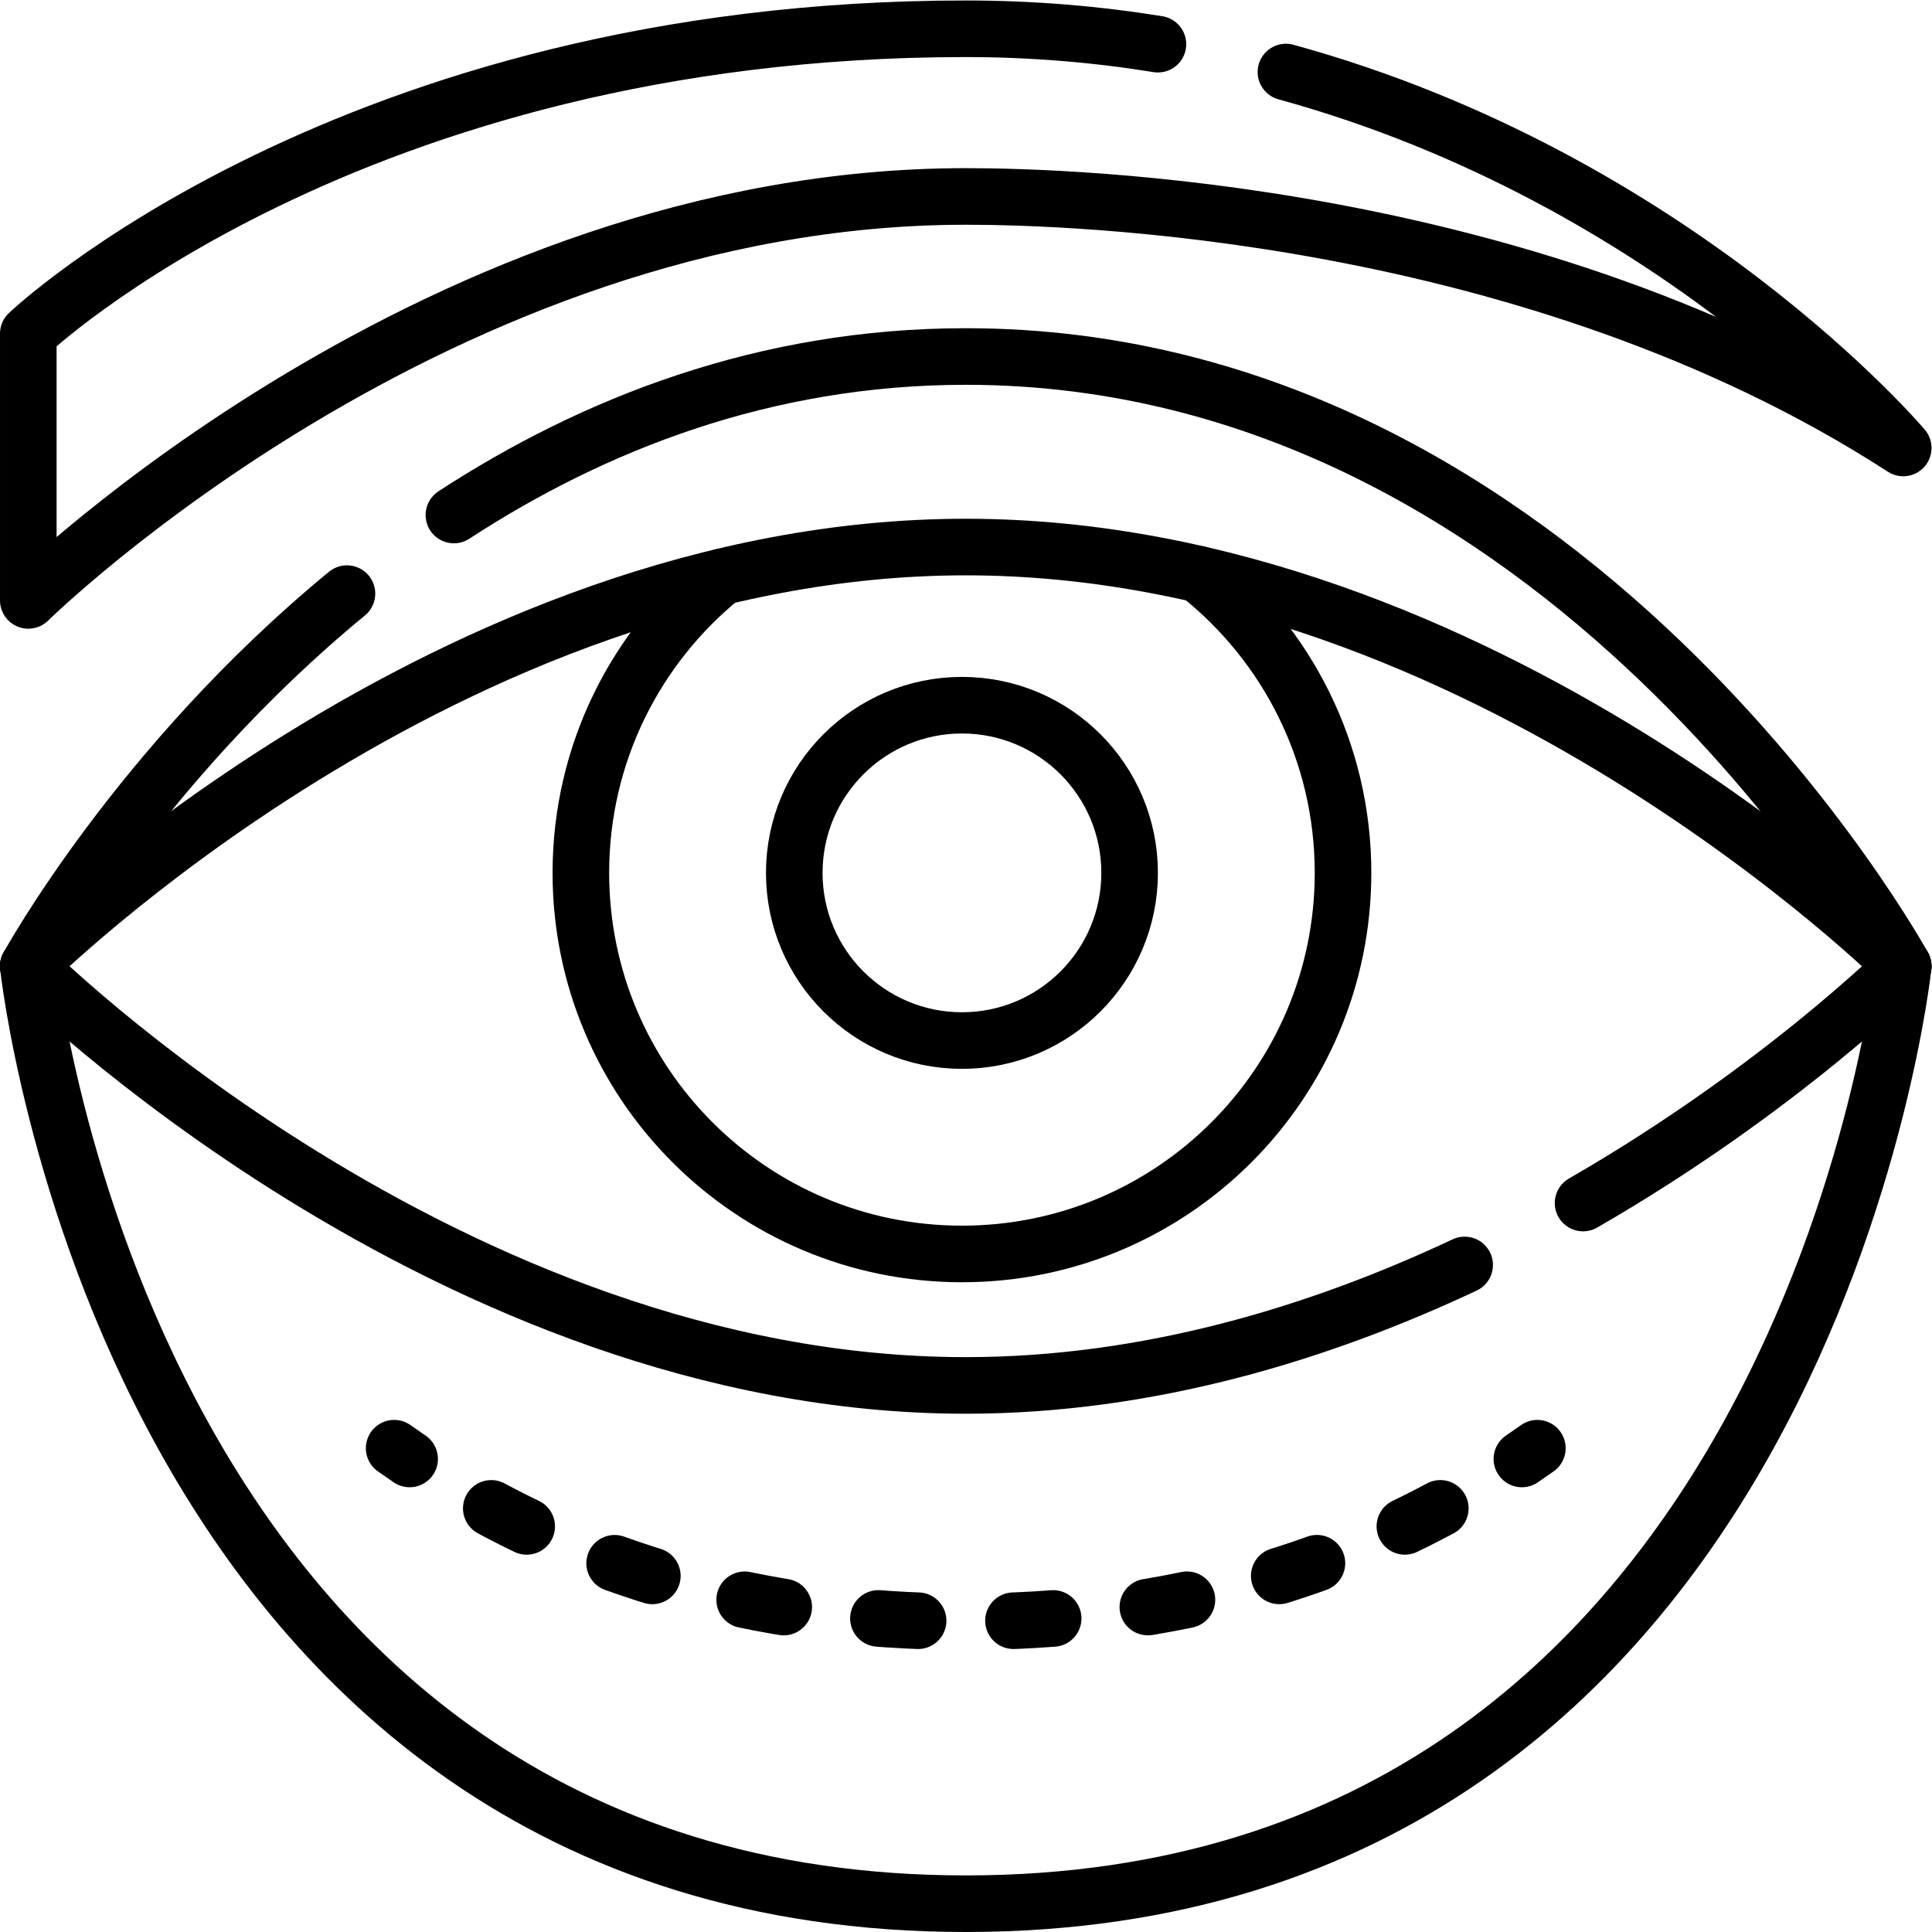
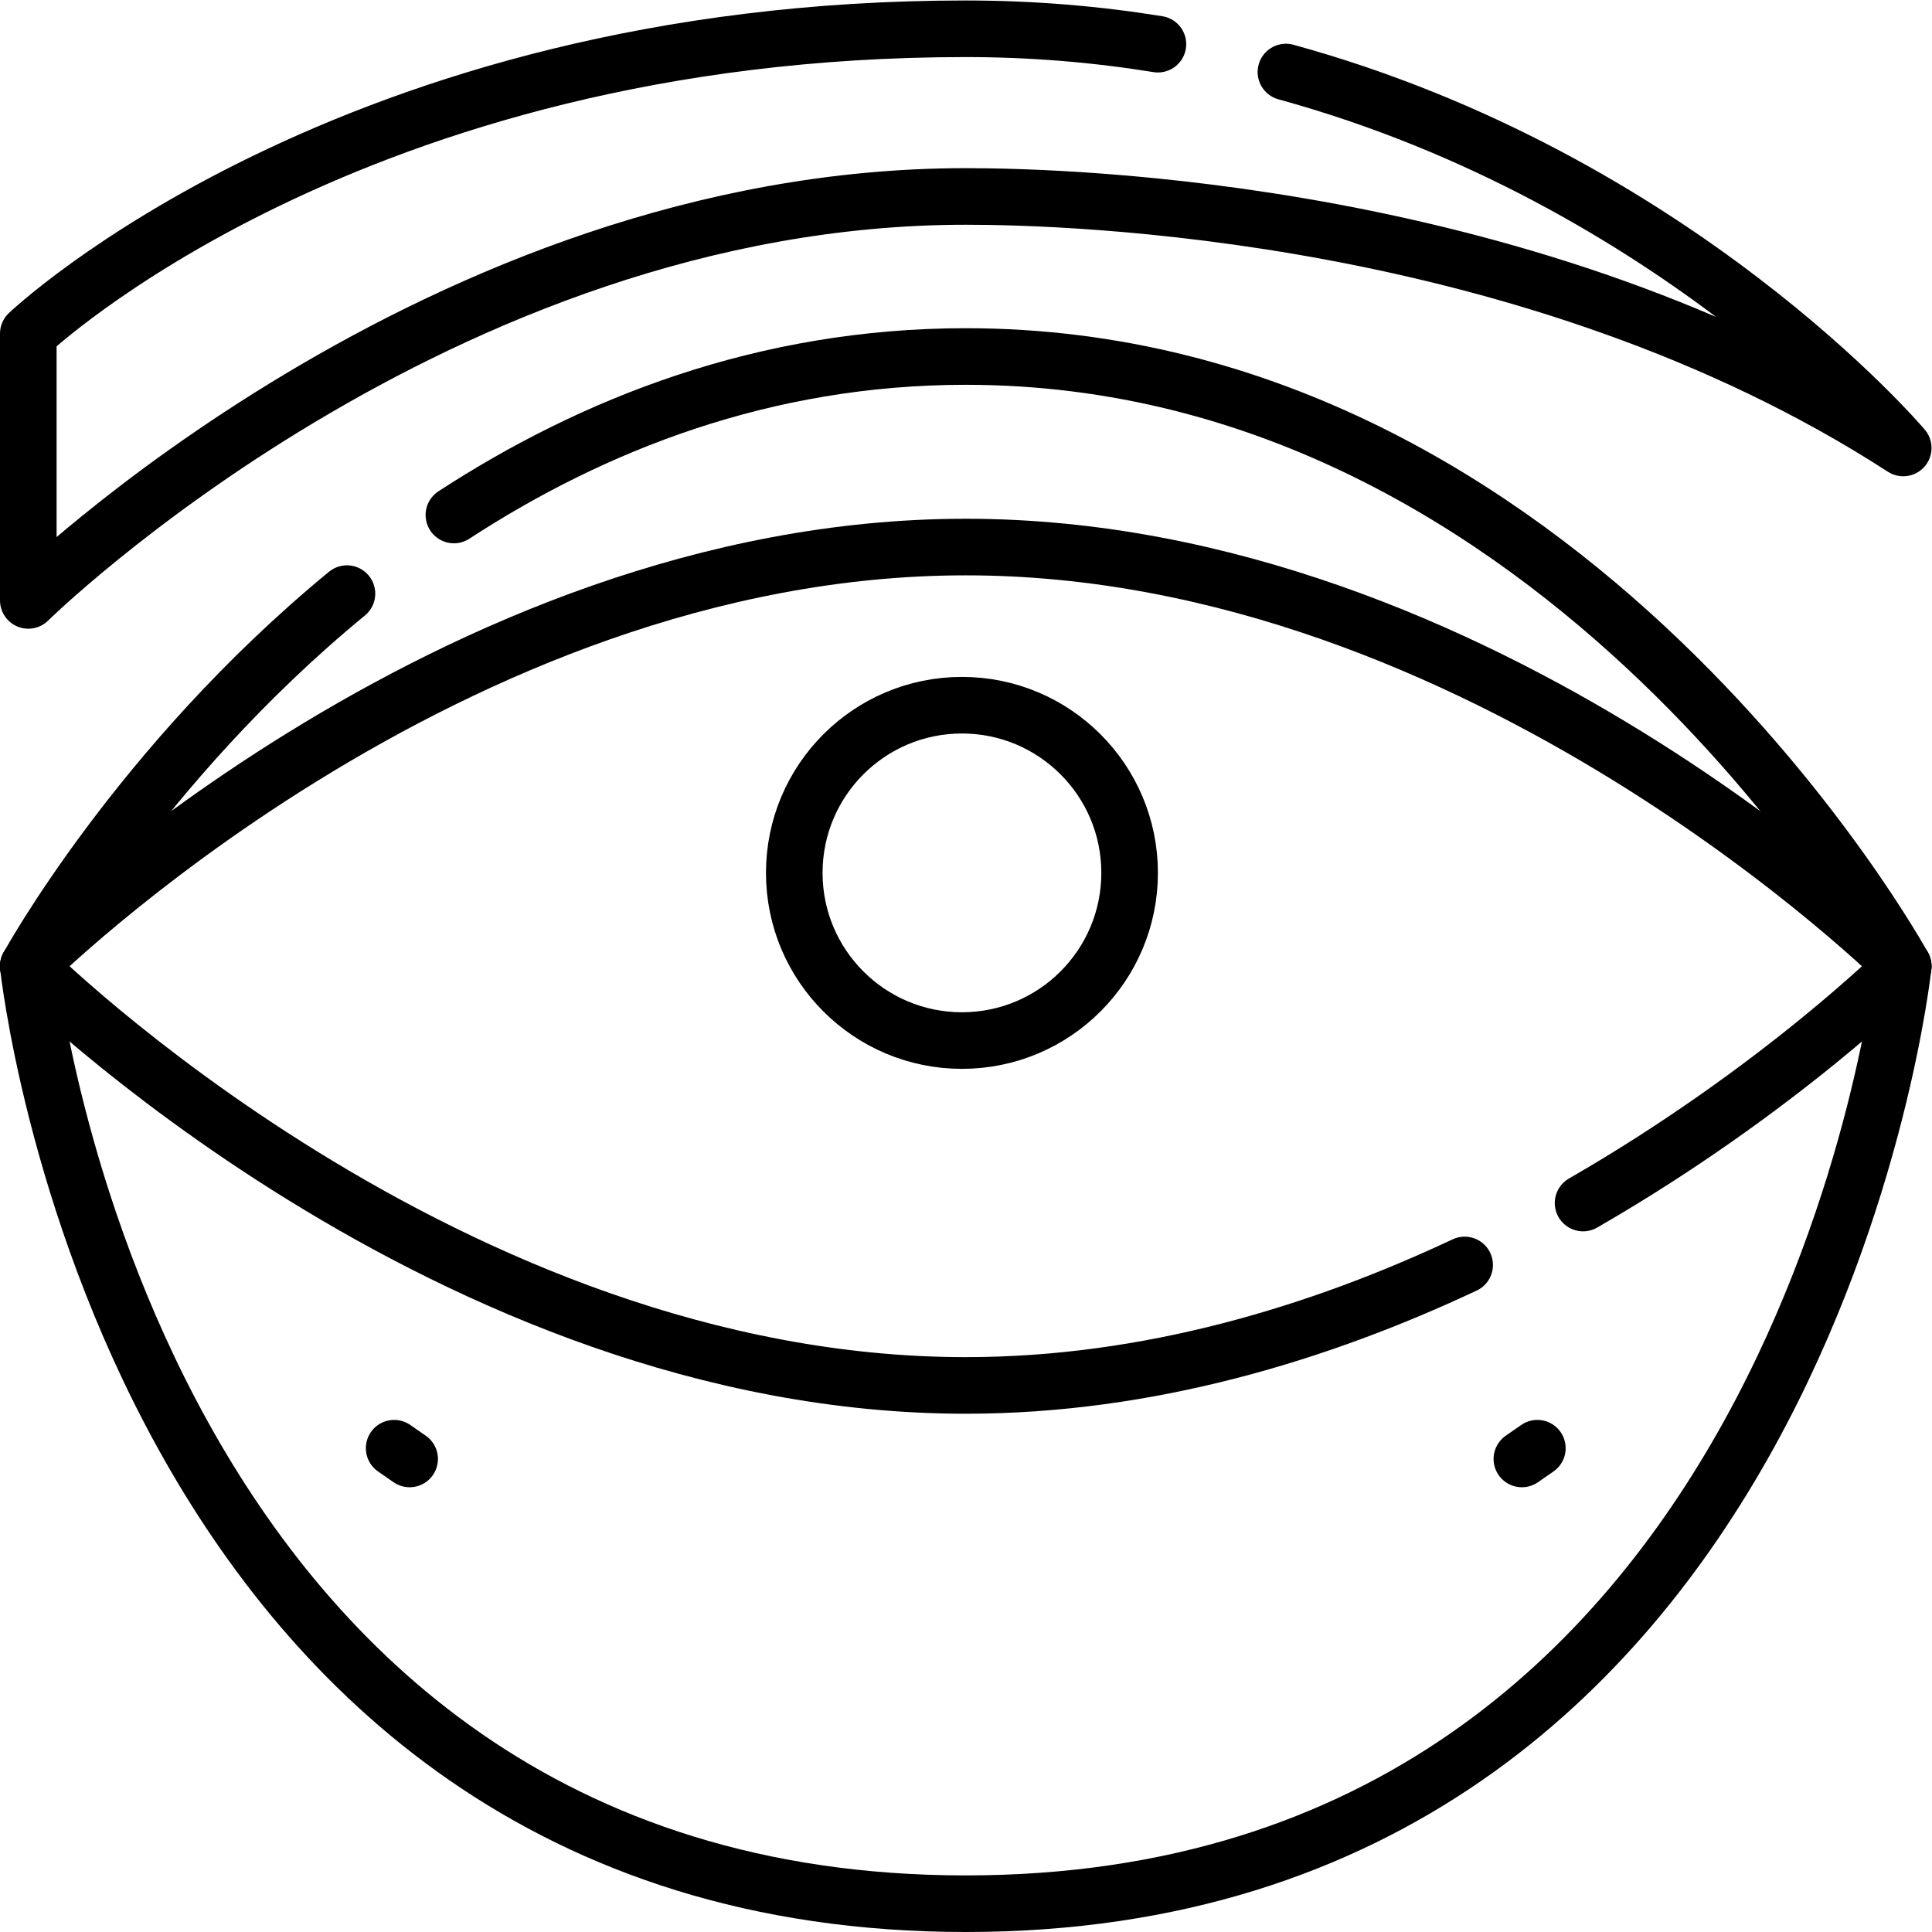
<svg xmlns="http://www.w3.org/2000/svg" viewBox="0 0 682.667 682.667" height="682.667" width="682.667" xml:space="preserve" id="svg555" version="1.1">
  <defs id="defs559">
    <clipPath id="clipPath569" clipPathUnits="userSpaceOnUse">
      <path id="path567" d="M 0,512 H 512 V 0 H 0 Z" />
    </clipPath>
  </defs>
  <g transform="matrix(1.333,0,0,-1.333,0,682.667)" id="g561">
    <g id="g563">
      <g clip-path="url(#clipPath569)" id="g565">
        <g transform="translate(191.384,359.222)" id="g571">
-           <path id="path573" style="fill:none;stroke:#000000;stroke-width:15;stroke-linecap:round;stroke-linejoin:round;stroke-miterlimit:10;stroke-dasharray:none;stroke-opacity:1" d="m 0,0 c -22.822,-18.521 -37.411,-46.791 -37.411,-78.473 0,-55.789 45.227,-101.016 101.017,-101.016 55.789,0 101.016,45.227 101.016,101.016 0,32.074 -14.951,60.653 -38.261,79.157" />
-         </g>
+           </g>
        <g transform="translate(299.437,280.749)" id="g575">
          <path id="path577" style="fill:none;stroke:#000000;stroke-width:15;stroke-linecap:round;stroke-linejoin:round;stroke-miterlimit:10;stroke-dasharray:none;stroke-opacity:1" d="m 0,0 c 0,-24.547 -19.9,-44.447 -44.447,-44.447 -24.548,0 -44.447,19.9 -44.447,44.447 0,24.547 19.899,44.447 44.447,44.447 C -19.9,44.447 0,24.547 0,0 Z" />
        </g>
        <g transform="translate(388.245,176.819)" id="g579">
          <path id="path581" style="fill:none;stroke:#000000;stroke-width:15;stroke-linecap:round;stroke-linejoin:round;stroke-miterlimit:10;stroke-dasharray:none;stroke-opacity:1" d="m 0,0 c -38.298,-18.001 -83.642,-31.937 -132.245,-31.937 -137.243,0 -248.5,111.118 -248.5,111.118 0,0 111.257,111.118 248.5,111.118 137.242,0 248.5,-111.118 248.5,-111.118 0,0 -32.849,-32.807 -84.865,-62.769" />
        </g>
        <g transform="translate(407.52,128.243)" id="g583">
          <path id="path585" style="fill:none;stroke:#000000;stroke-width:15;stroke-linecap:round;stroke-linejoin:round;stroke-miterlimit:4;stroke-dasharray:none;stroke-opacity:1" d="M 0,0 C -1.352,-0.959 -2.72,-1.909 -4.105,-2.849" />
        </g>
        <g transform="translate(381.793,112.296)" id="g587">
-           <path id="path589" style="fill:none;stroke:#000000;stroke-width:15;stroke-linecap:round;stroke-linejoin:round;stroke-miterlimit:4;stroke-dasharray:10.537, 25.289;stroke-dashoffset:0;stroke-opacity:1" d="m 0,0 c -33.327,-17.885 -74.753,-30.044 -125.793,-30.044 -56.803,0 -101.699,15.06 -136.774,36.312" />
-         </g>
+           </g>
        <g transform="translate(108.585,125.394)" id="g591">
          <path id="path593" style="fill:none;stroke:#000000;stroke-width:15;stroke-linecap:round;stroke-linejoin:round;stroke-miterlimit:4;stroke-dasharray:none;stroke-opacity:1" d="M 0,0 C -1.385,0.941 -2.754,1.891 -4.106,2.849" />
        </g>
        <g transform="translate(91.968,354.773)" id="g595">
          <path id="path597" style="fill:none;stroke:#000000;stroke-width:15;stroke-linecap:round;stroke-linejoin:round;stroke-miterlimit:10;stroke-dasharray:none;stroke-opacity:1" d="M 0,0 C -55.226,-45.403 -84.468,-98.773 -84.468,-98.773" />
        </g>
        <g transform="translate(504.5,256)" id="g599">
          <path id="path601" style="fill:none;stroke:#000000;stroke-width:15;stroke-linecap:round;stroke-linejoin:round;stroke-miterlimit:10;stroke-dasharray:none;stroke-opacity:1" d="m 0,0 c 0,0 -88.558,161.626 -248.5,161.626 -53.396,0 -98.837,-18.014 -135.682,-42.014" />
        </g>
        <g transform="translate(7.5,256)" id="g603">
          <path id="path605" style="fill:none;stroke:#000000;stroke-width:15;stroke-linecap:round;stroke-linejoin:round;stroke-miterlimit:10;stroke-dasharray:none;stroke-opacity:1" d="M 0,0 C 0,0 26.42,-248.5 248.5,-248.5 470.58,-248.5 497,0 497,0" />
        </g>
        <g transform="translate(340.872,493.032)" id="g607">
          <path id="path609" style="fill:none;stroke:#000000;stroke-width:15;stroke-linecap:round;stroke-linejoin:round;stroke-miterlimit:10;stroke-dasharray:none;stroke-opacity:1" d="m 0,0 c 103.379,-28.387 163.629,-99.65 163.629,-99.65 -98.323,63.64 -221.9,66.671 -248.5,66.671 -139.74,0 -248.5,-107.078 -248.5,-107.078 v 70.712 c 0,0 84.853,80.813 248.5,80.813 17.799,0 34.795,-1.474 50.936,-4.082" />
        </g>
      </g>
    </g>
  </g>
</svg>